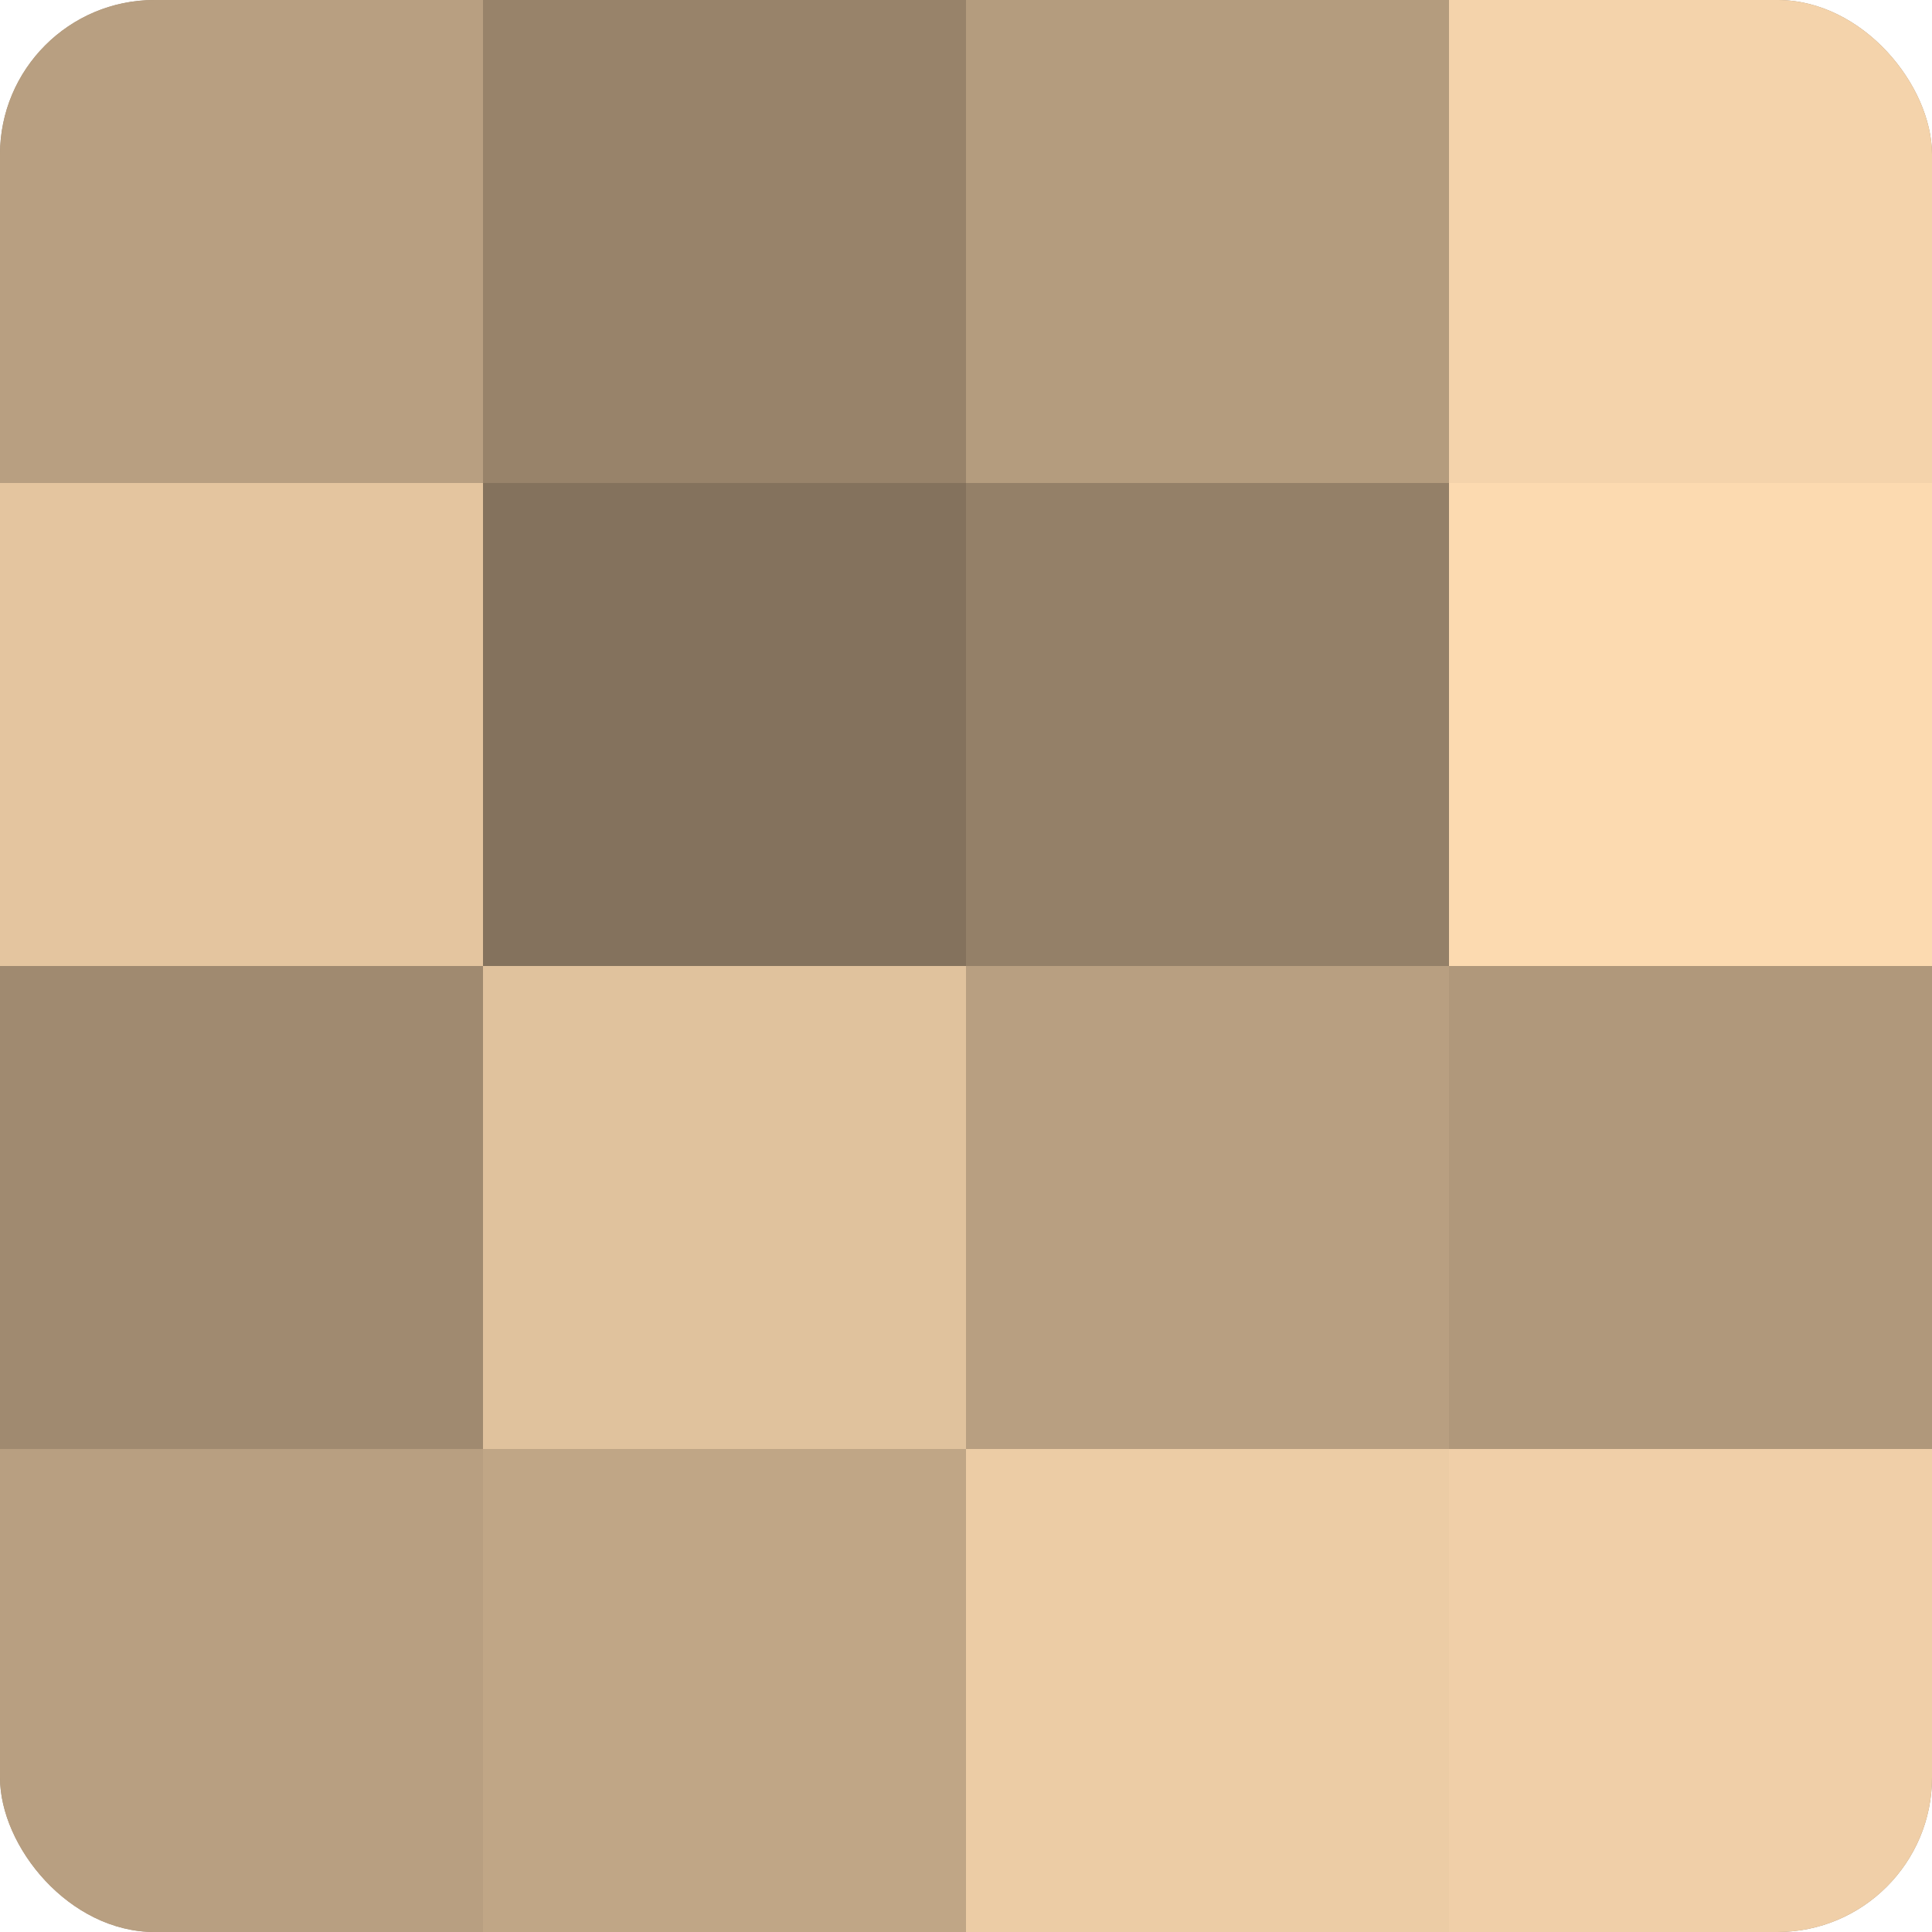
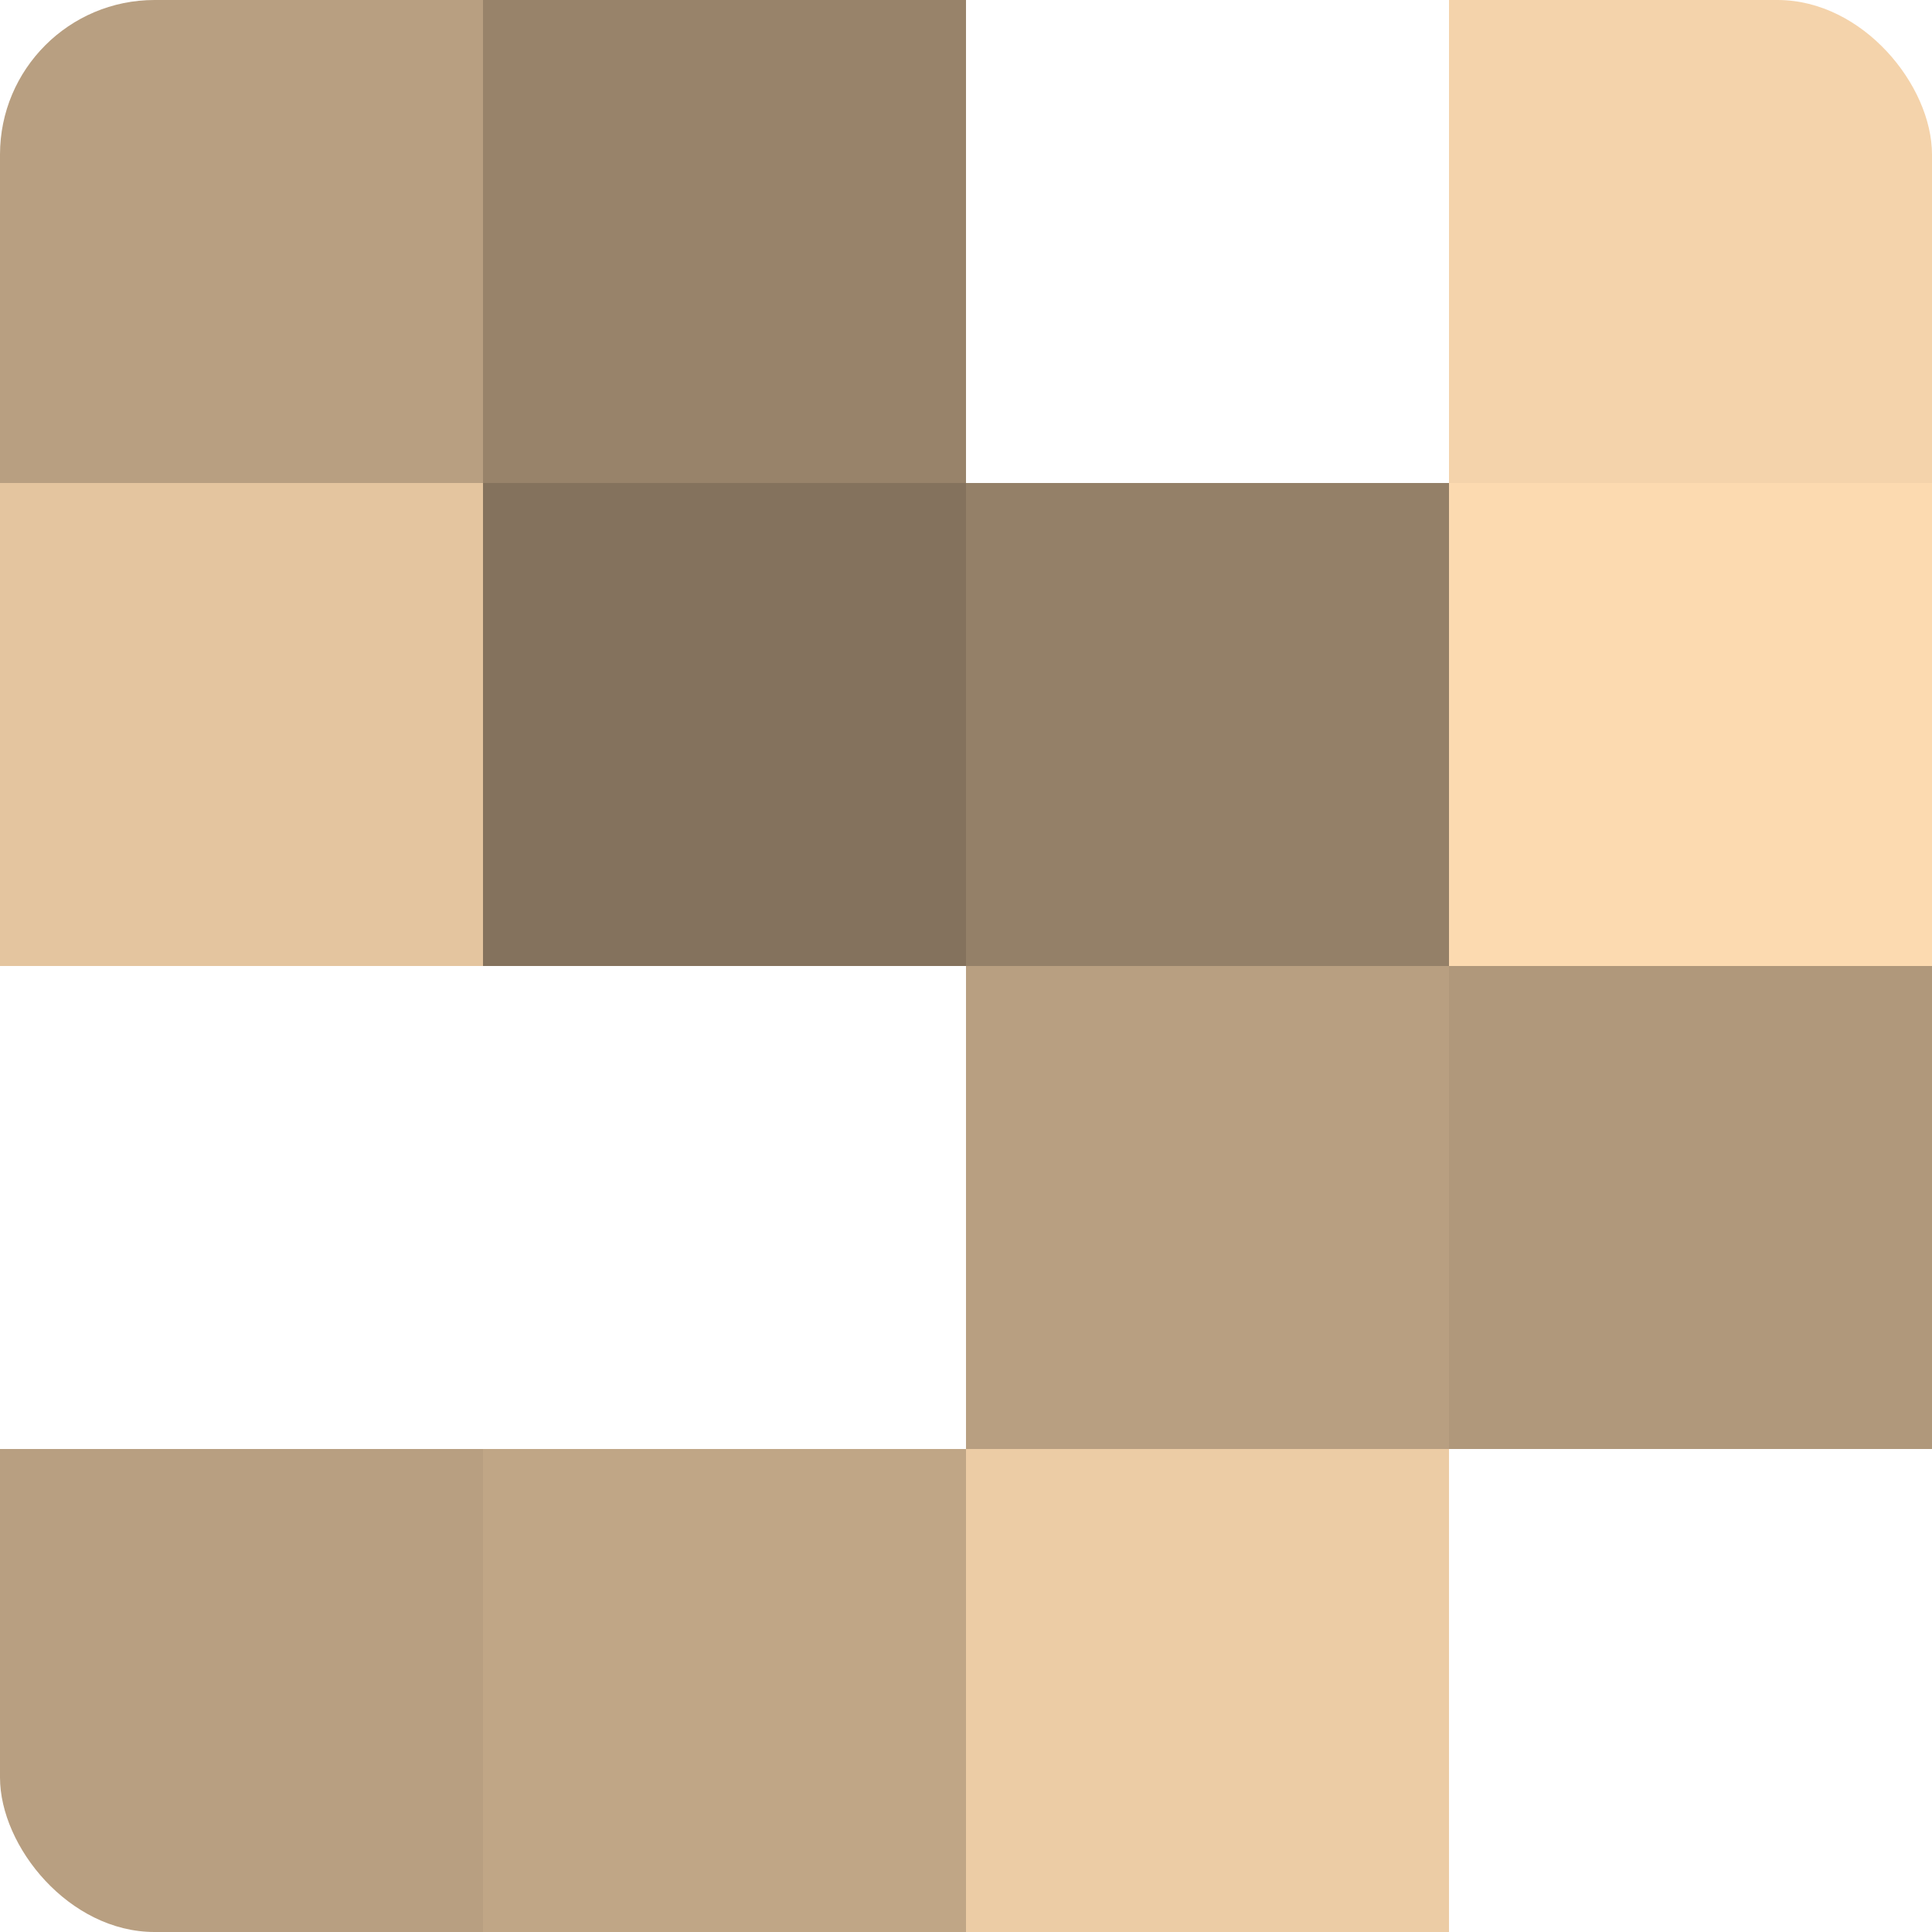
<svg xmlns="http://www.w3.org/2000/svg" width="60" height="60" viewBox="0 0 100 100" preserveAspectRatio="xMidYMid meet">
  <defs>
    <clipPath id="c" width="100" height="100">
      <rect width="100" height="100" rx="8" ry="8" />
    </clipPath>
  </defs>
  <g clip-path="url(#c)">
-     <rect width="100" height="100" fill="#a08a70" />
    <rect width="25" height="25" fill="#b89f81" />
    <rect y="25" width="25" height="25" fill="#e4c59f" />
-     <rect y="50" width="25" height="25" fill="#a08a70" />
    <rect y="75" width="25" height="25" fill="#b89f81" />
    <rect x="25" width="25" height="25" fill="#98836a" />
    <rect x="25" y="25" width="25" height="25" fill="#84725d" />
-     <rect x="25" y="50" width="25" height="25" fill="#e0c29d" />
    <rect x="25" y="75" width="25" height="25" fill="#c0a686" />
-     <rect x="50" width="25" height="25" fill="#b49c7e" />
    <rect x="50" y="25" width="25" height="25" fill="#948068" />
    <rect x="50" y="50" width="25" height="25" fill="#b89f81" />
    <rect x="50" y="75" width="25" height="25" fill="#eccca5" />
    <rect x="75" width="25" height="25" fill="#f4d3ab" />
    <rect x="75" y="25" width="25" height="25" fill="#fcdab0" />
    <rect x="75" y="50" width="25" height="25" fill="#b0987b" />
-     <rect x="75" y="75" width="25" height="25" fill="#f0cfa8" />
  </g>
</svg>